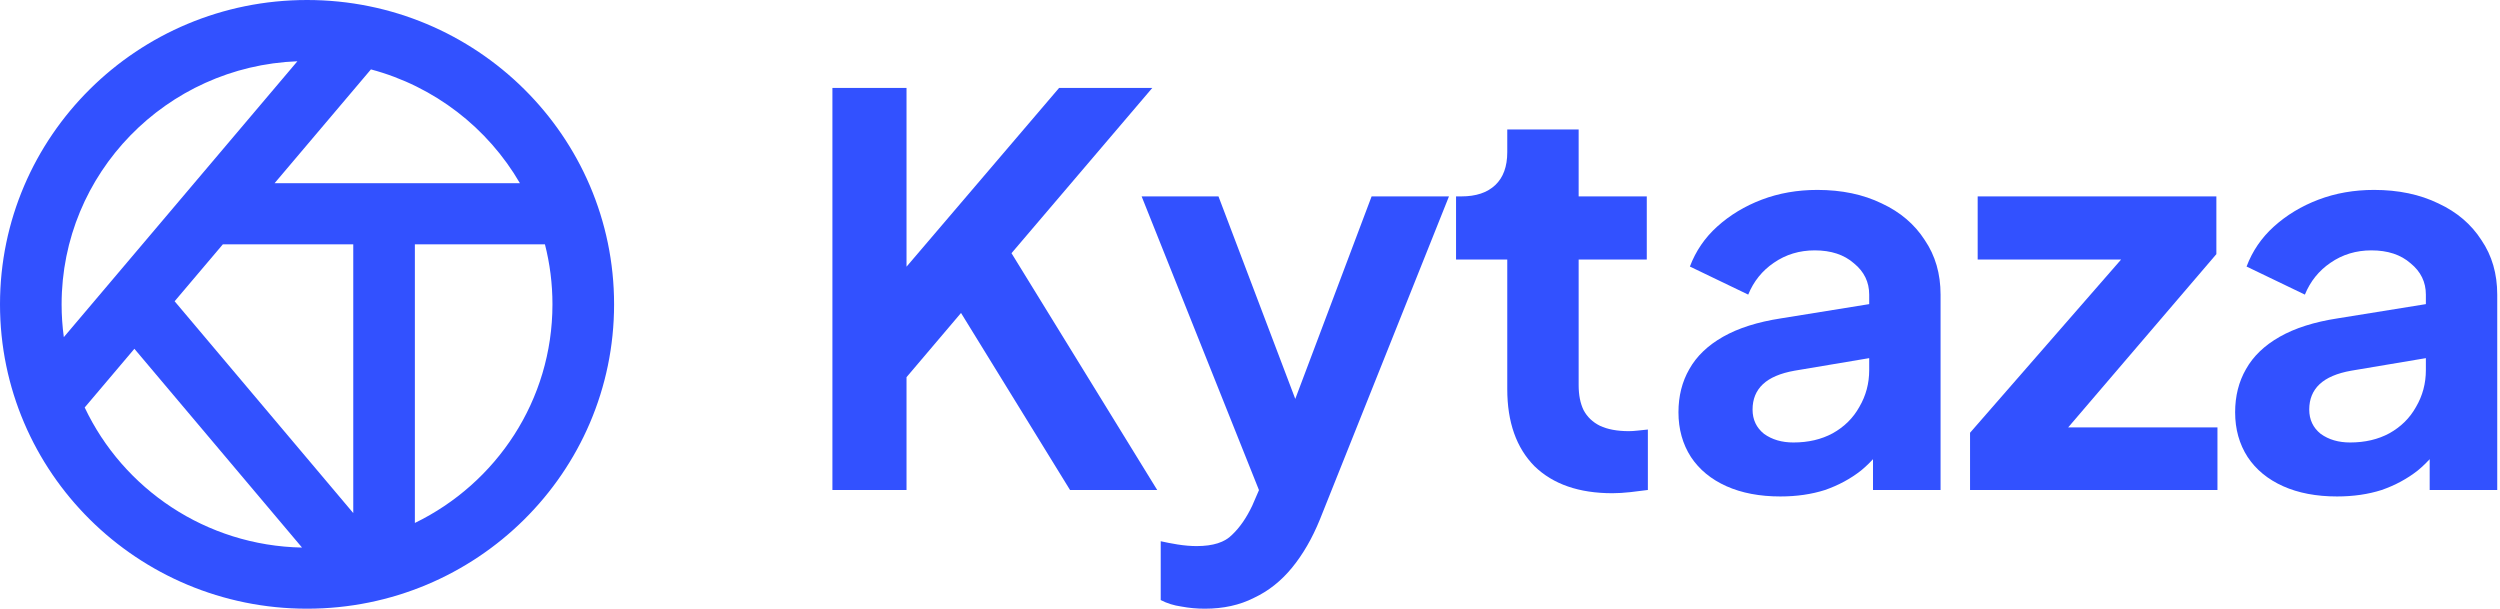
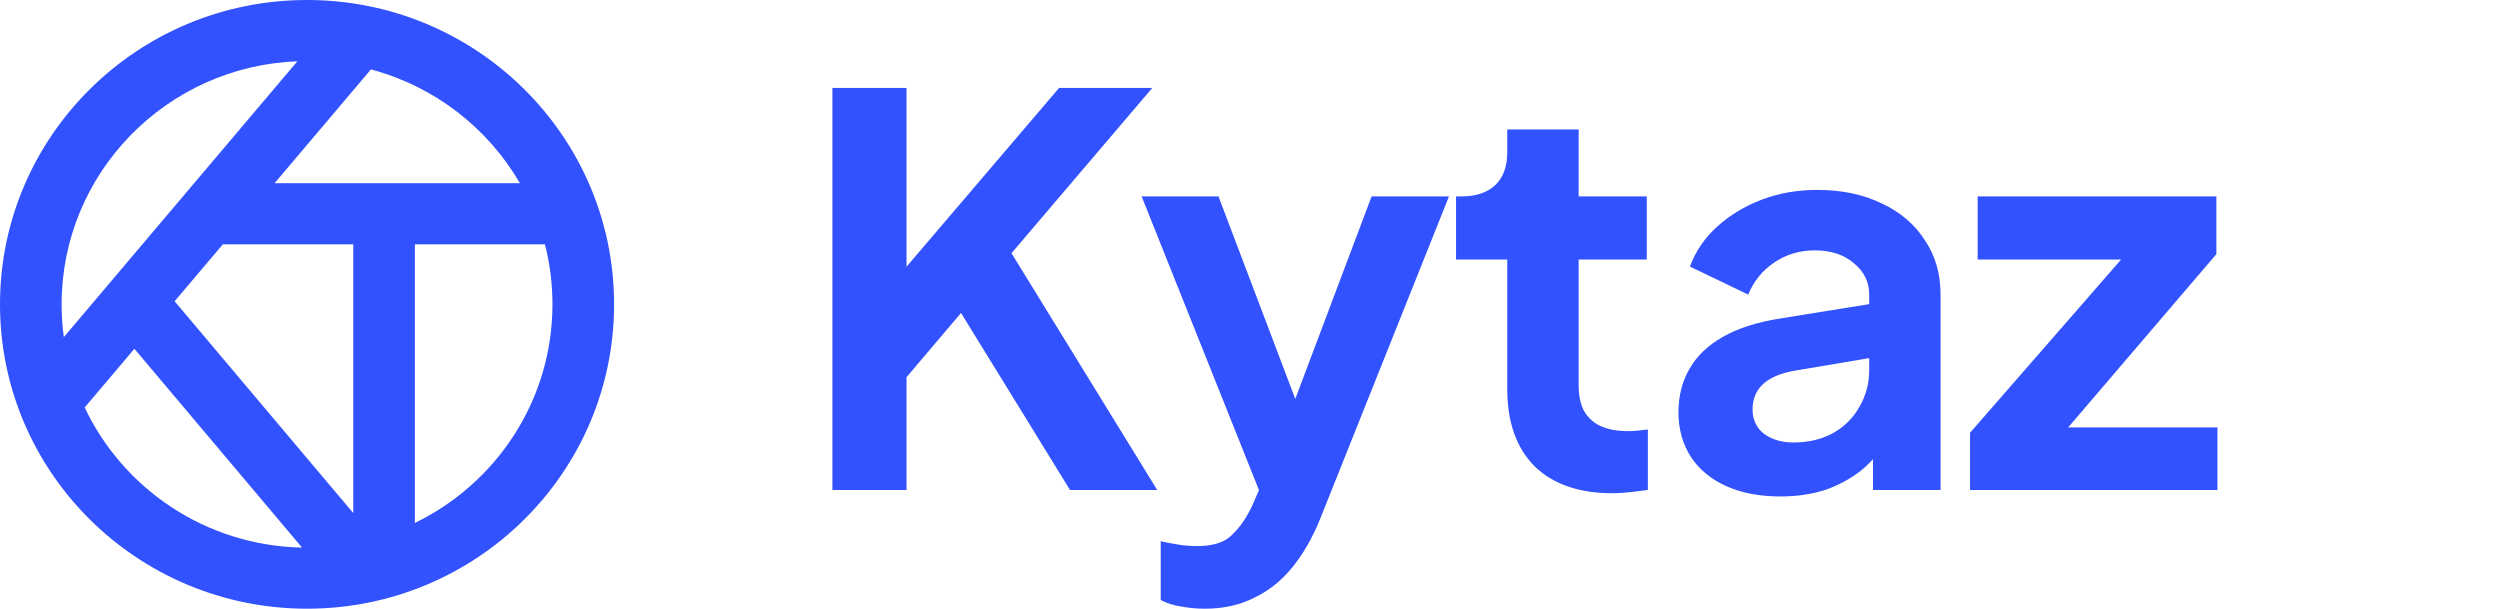
<svg xmlns="http://www.w3.org/2000/svg" width="115" height="28" viewBox="0 0 115 28" fill="none">
-   <path d="M107.504 22.837C106.551 22.837 105.724 22.679 105.022 22.365C104.32 22.05 103.777 21.604 103.392 21.024C103.008 20.429 102.816 19.742 102.816 18.964C102.816 18.219 102.983 17.557 103.317 16.978C103.652 16.382 104.17 15.886 104.871 15.489C105.573 15.091 106.459 14.81 107.529 14.645L111.991 13.925V16.407L108.155 17.052C107.504 17.168 107.019 17.375 106.701 17.673C106.384 17.971 106.225 18.36 106.225 18.84C106.225 19.303 106.401 19.676 106.752 19.957C107.119 20.222 107.57 20.354 108.105 20.354C108.79 20.354 109.392 20.213 109.91 19.932C110.445 19.634 110.854 19.229 111.138 18.716C111.439 18.203 111.59 17.64 111.59 17.028V13.552C111.59 12.973 111.356 12.493 110.888 12.112C110.436 11.715 109.835 11.517 109.083 11.517C108.381 11.517 107.754 11.707 107.203 12.088C106.668 12.452 106.275 12.94 106.025 13.552L103.342 12.261C103.61 11.55 104.028 10.937 104.596 10.424C105.181 9.895 105.866 9.481 106.651 9.183C107.437 8.885 108.289 8.736 109.208 8.736C110.328 8.736 111.314 8.943 112.166 9.357C113.018 9.754 113.679 10.317 114.146 11.045C114.631 11.757 114.873 12.592 114.873 13.552V22.539H111.765V20.23L112.467 20.18C112.116 20.76 111.698 21.248 111.214 21.645C110.729 22.026 110.177 22.323 109.559 22.539C108.941 22.737 108.256 22.837 107.504 22.837Z" fill="#3251FF" />
  <path d="M90.622 22.539V19.907L98.544 10.822L99.045 11.939H90.973V9.034H101.953V11.69L94.182 20.776L93.681 19.659H102.003V22.539H90.622Z" fill="#3251FF" />
  <path d="M81.897 22.837C80.944 22.837 80.117 22.679 79.415 22.365C78.713 22.05 78.17 21.604 77.785 21.024C77.401 20.429 77.209 19.742 77.209 18.964C77.209 18.219 77.376 17.557 77.71 16.978C78.045 16.382 78.563 15.886 79.264 15.489C79.966 15.091 80.852 14.81 81.922 14.645L86.384 13.925V16.407L82.548 17.052C81.897 17.168 81.412 17.375 81.094 17.673C80.777 17.971 80.618 18.36 80.618 18.84C80.618 19.303 80.794 19.676 81.145 19.957C81.512 20.222 81.963 20.354 82.498 20.354C83.183 20.354 83.785 20.213 84.303 19.932C84.838 19.634 85.247 19.229 85.531 18.716C85.832 18.203 85.983 17.64 85.983 17.028V13.552C85.983 12.973 85.749 12.493 85.281 12.112C84.829 11.715 84.228 11.517 83.476 11.517C82.774 11.517 82.147 11.707 81.596 12.088C81.061 12.452 80.668 12.94 80.418 13.552L77.735 12.261C78.003 11.55 78.421 10.937 78.989 10.424C79.574 9.895 80.259 9.481 81.044 9.183C81.83 8.885 82.682 8.736 83.601 8.736C84.721 8.736 85.707 8.943 86.559 9.357C87.412 9.754 88.072 10.317 88.54 11.045C89.024 11.757 89.266 12.592 89.266 13.552V22.539H86.158V20.23L86.86 20.18C86.509 20.76 86.091 21.248 85.607 21.645C85.122 22.026 84.57 22.323 83.952 22.539C83.334 22.737 82.649 22.837 81.897 22.837Z" fill="#3251FF" />
  <path d="M74.172 22.688C72.635 22.688 71.44 22.274 70.588 21.447C69.752 20.602 69.334 19.419 69.334 17.897V11.939H66.978V9.034H67.229C67.897 9.034 68.415 8.861 68.783 8.513C69.151 8.165 69.334 7.661 69.334 6.999V5.956H72.618V9.034H75.752V11.939H72.618V17.723C72.618 18.17 72.693 18.55 72.844 18.865C73.011 19.179 73.262 19.419 73.596 19.585C73.947 19.75 74.39 19.833 74.924 19.833C75.041 19.833 75.175 19.825 75.326 19.808C75.493 19.791 75.651 19.775 75.802 19.758V22.539C75.568 22.572 75.3 22.605 75 22.638C74.699 22.671 74.423 22.688 74.172 22.688Z" fill="#3251FF" />
  <path d="M55.423 28C55.056 28 54.696 27.967 54.345 27.901C53.994 27.851 53.677 27.752 53.393 27.603V24.897C53.61 24.947 53.869 24.996 54.17 25.046C54.487 25.096 54.78 25.12 55.047 25.12C55.799 25.12 56.342 24.947 56.677 24.599C57.028 24.268 57.337 23.821 57.604 23.259L58.507 21.173L58.456 23.904L52.515 9.034H56.05L60.211 20.007H58.958L63.094 9.034H66.653L60.712 23.904C60.361 24.765 59.935 25.501 59.434 26.113C58.933 26.726 58.348 27.189 57.679 27.503C57.028 27.834 56.276 28 55.423 28Z" fill="#3251FF" />
  <path d="M38.291 22.539V4.044H41.7V13.676L40.773 13.354L48.719 4.044H53.006L45.561 12.783L45.761 10.399L53.231 22.539H49.221L44.207 14.396L41.7 17.35V22.539H38.291Z" fill="#3251FF" />
  <path fill-rule="evenodd" clip-rule="evenodd" d="M14.124 28C21.924 28 28.248 21.732 28.248 14C28.248 6.268 21.924 0 14.124 0C6.323 0 0 6.268 0 14C0 21.732 6.323 28 14.124 28ZM16.25 23.601L8.033 13.858L10.252 11.238H16.25V23.601ZM13.894 25.188L6.182 16.044L3.896 18.744C5.666 22.488 9.468 25.101 13.894 25.188ZM25.413 14C25.413 18.417 22.832 22.235 19.084 24.056V11.238H25.067C25.293 12.121 25.413 13.047 25.413 14ZM12.63 8.428L17.063 3.192C19.987 3.972 22.441 5.885 23.917 8.428H12.63ZM2.834 14C2.834 7.967 7.651 3.049 13.68 2.818L2.936 15.508C2.869 15.014 2.834 14.511 2.834 14Z" fill="#3251FF" />
</svg>